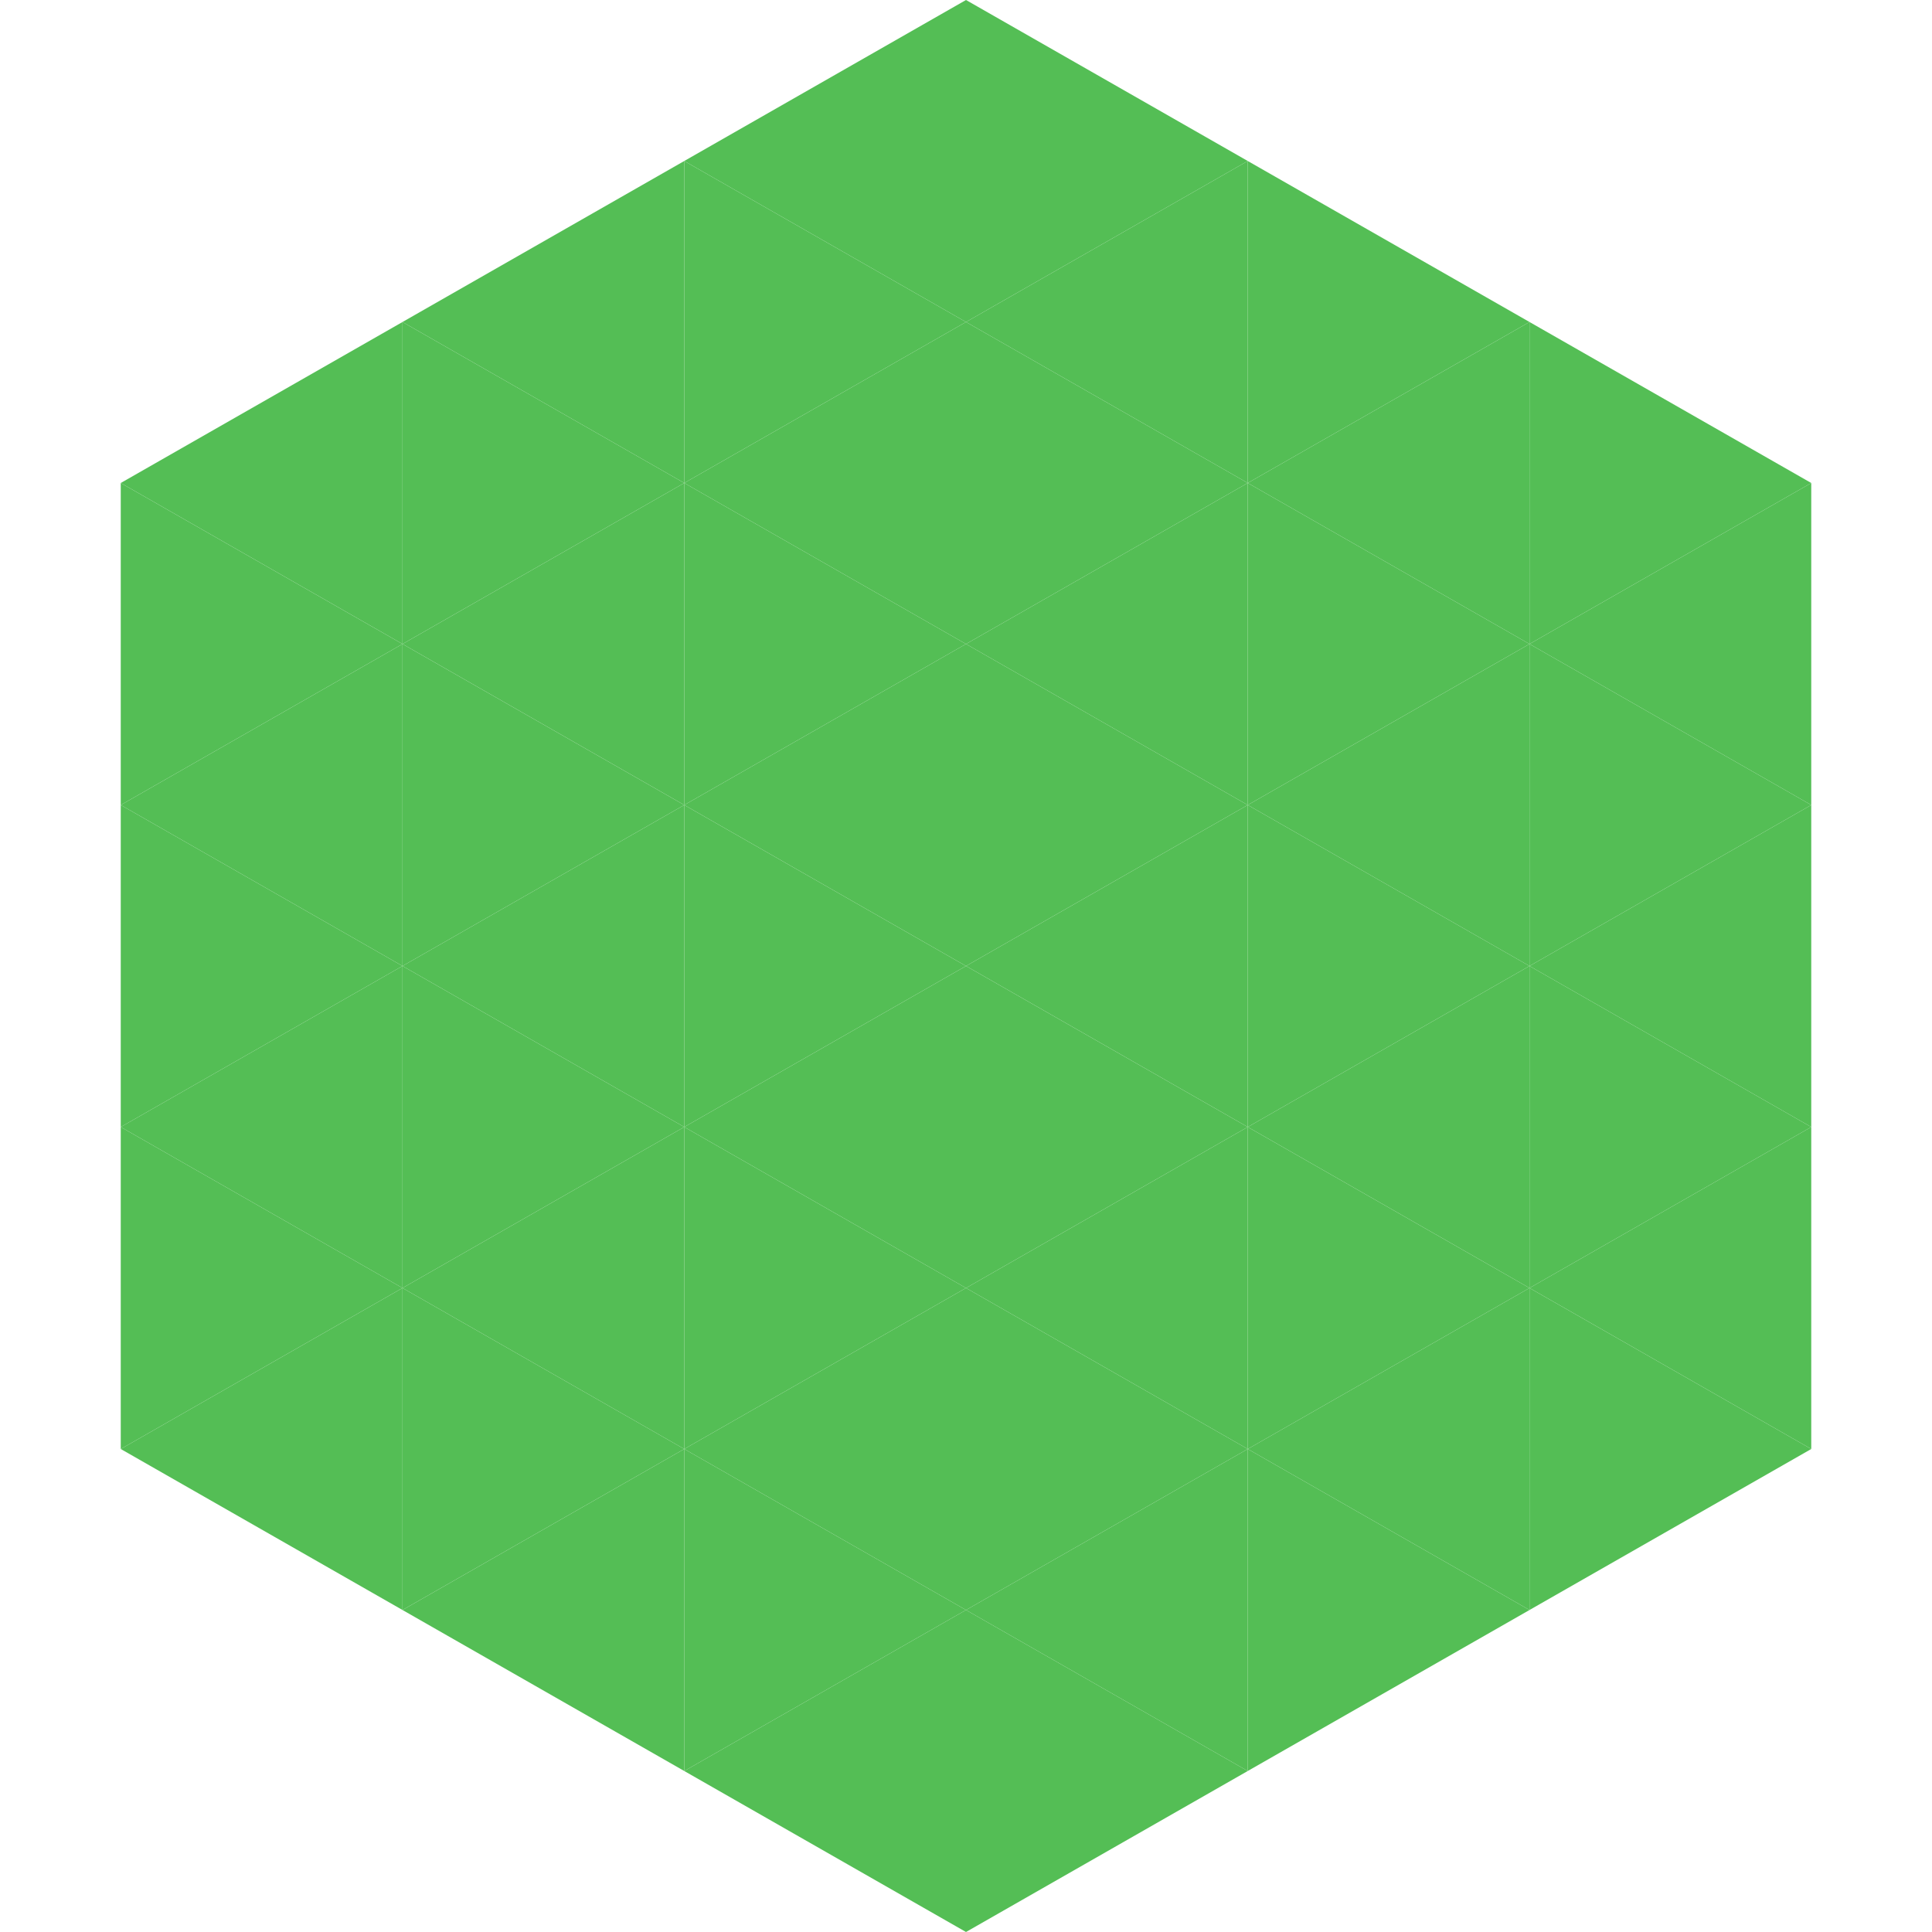
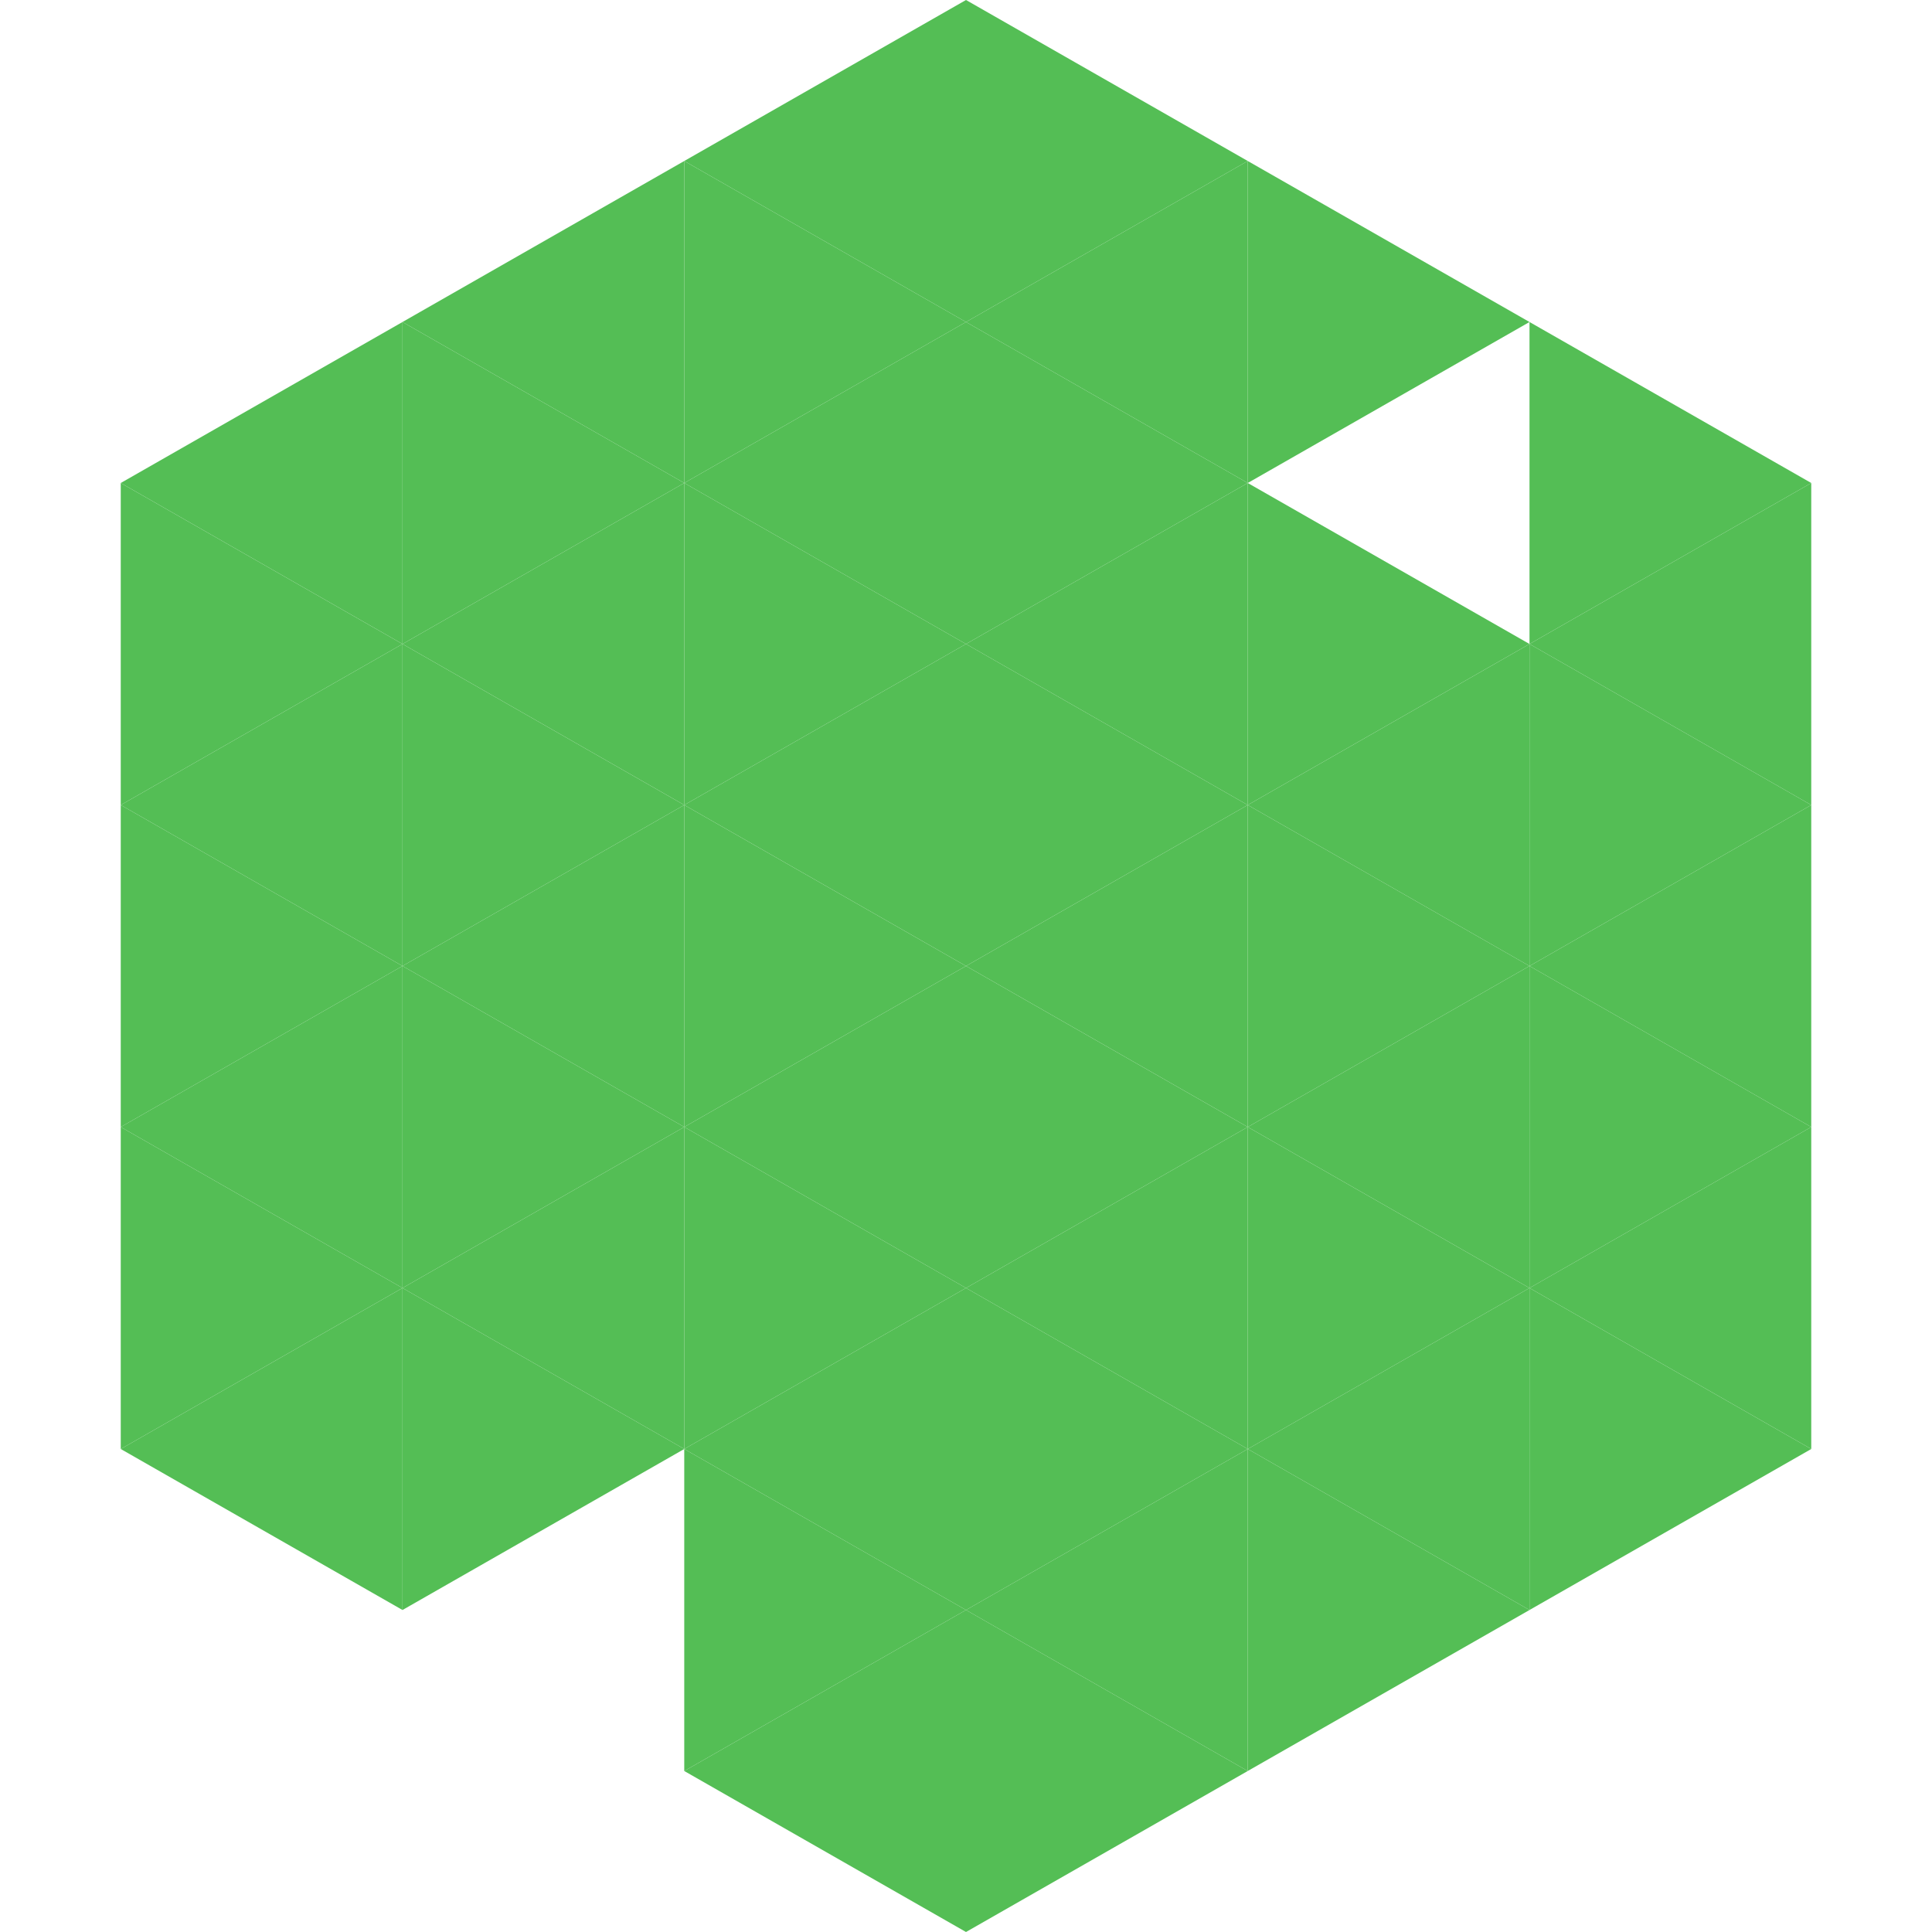
<svg xmlns="http://www.w3.org/2000/svg" width="240" height="240">
  <polygon points="50,40 15,60 50,80" style="fill:rgb(84,190,85)" />
  <polygon points="190,40 225,60 190,80" style="fill:rgb(84,190,85)" />
  <polygon points="15,60 50,80 15,100" style="fill:rgb(84,190,85)" />
  <polygon points="225,60 190,80 225,100" style="fill:rgb(84,190,85)" />
  <polygon points="50,80 15,100 50,120" style="fill:rgb(84,190,85)" />
  <polygon points="190,80 225,100 190,120" style="fill:rgb(84,190,85)" />
  <polygon points="15,100 50,120 15,140" style="fill:rgb(84,190,85)" />
  <polygon points="225,100 190,120 225,140" style="fill:rgb(84,190,85)" />
  <polygon points="50,120 15,140 50,160" style="fill:rgb(84,190,85)" />
  <polygon points="190,120 225,140 190,160" style="fill:rgb(84,190,85)" />
  <polygon points="15,140 50,160 15,180" style="fill:rgb(84,190,85)" />
  <polygon points="225,140 190,160 225,180" style="fill:rgb(84,190,85)" />
  <polygon points="50,160 15,180 50,200" style="fill:rgb(84,190,85)" />
  <polygon points="190,160 225,180 190,200" style="fill:rgb(84,190,85)" />
  <polygon points="15,180 50,200 15,220" style="fill:rgb(255,255,255); fill-opacity:0" />
  <polygon points="225,180 190,200 225,220" style="fill:rgb(255,255,255); fill-opacity:0" />
  <polygon points="50,0 85,20 50,40" style="fill:rgb(255,255,255); fill-opacity:0" />
  <polygon points="190,0 155,20 190,40" style="fill:rgb(255,255,255); fill-opacity:0" />
  <polygon points="85,20 50,40 85,60" style="fill:rgb(84,190,85)" />
  <polygon points="155,20 190,40 155,60" style="fill:rgb(84,190,85)" />
  <polygon points="50,40 85,60 50,80" style="fill:rgb(84,190,85)" />
-   <polygon points="190,40 155,60 190,80" style="fill:rgb(84,190,85)" />
  <polygon points="85,60 50,80 85,100" style="fill:rgb(84,190,85)" />
  <polygon points="155,60 190,80 155,100" style="fill:rgb(84,190,85)" />
  <polygon points="50,80 85,100 50,120" style="fill:rgb(84,190,85)" />
  <polygon points="190,80 155,100 190,120" style="fill:rgb(84,190,85)" />
  <polygon points="85,100 50,120 85,140" style="fill:rgb(84,190,85)" />
  <polygon points="155,100 190,120 155,140" style="fill:rgb(84,190,85)" />
  <polygon points="50,120 85,140 50,160" style="fill:rgb(84,190,85)" />
  <polygon points="190,120 155,140 190,160" style="fill:rgb(84,190,85)" />
  <polygon points="85,140 50,160 85,180" style="fill:rgb(84,190,85)" />
  <polygon points="155,140 190,160 155,180" style="fill:rgb(84,190,85)" />
  <polygon points="50,160 85,180 50,200" style="fill:rgb(84,190,85)" />
  <polygon points="190,160 155,180 190,200" style="fill:rgb(84,190,85)" />
-   <polygon points="85,180 50,200 85,220" style="fill:rgb(84,190,85)" />
  <polygon points="155,180 190,200 155,220" style="fill:rgb(84,190,85)" />
  <polygon points="120,0 85,20 120,40" style="fill:rgb(84,190,85)" />
  <polygon points="120,0 155,20 120,40" style="fill:rgb(84,190,85)" />
  <polygon points="85,20 120,40 85,60" style="fill:rgb(84,190,85)" />
  <polygon points="155,20 120,40 155,60" style="fill:rgb(84,190,85)" />
  <polygon points="120,40 85,60 120,80" style="fill:rgb(84,190,85)" />
  <polygon points="120,40 155,60 120,80" style="fill:rgb(84,190,85)" />
  <polygon points="85,60 120,80 85,100" style="fill:rgb(84,190,85)" />
  <polygon points="155,60 120,80 155,100" style="fill:rgb(84,190,85)" />
  <polygon points="120,80 85,100 120,120" style="fill:rgb(84,190,85)" />
  <polygon points="120,80 155,100 120,120" style="fill:rgb(84,190,85)" />
  <polygon points="85,100 120,120 85,140" style="fill:rgb(84,190,85)" />
  <polygon points="155,100 120,120 155,140" style="fill:rgb(84,190,85)" />
  <polygon points="120,120 85,140 120,160" style="fill:rgb(84,190,85)" />
  <polygon points="120,120 155,140 120,160" style="fill:rgb(84,190,85)" />
  <polygon points="85,140 120,160 85,180" style="fill:rgb(84,190,85)" />
  <polygon points="155,140 120,160 155,180" style="fill:rgb(84,190,85)" />
  <polygon points="120,160 85,180 120,200" style="fill:rgb(84,190,85)" />
  <polygon points="120,160 155,180 120,200" style="fill:rgb(84,190,85)" />
  <polygon points="85,180 120,200 85,220" style="fill:rgb(84,190,85)" />
  <polygon points="155,180 120,200 155,220" style="fill:rgb(84,190,85)" />
  <polygon points="120,200 85,220 120,240" style="fill:rgb(84,190,85)" />
  <polygon points="120,200 155,220 120,240" style="fill:rgb(84,190,85)" />
  <polygon points="85,220 120,240 85,260" style="fill:rgb(255,255,255); fill-opacity:0" />
  <polygon points="155,220 120,240 155,260" style="fill:rgb(255,255,255); fill-opacity:0" />
</svg>